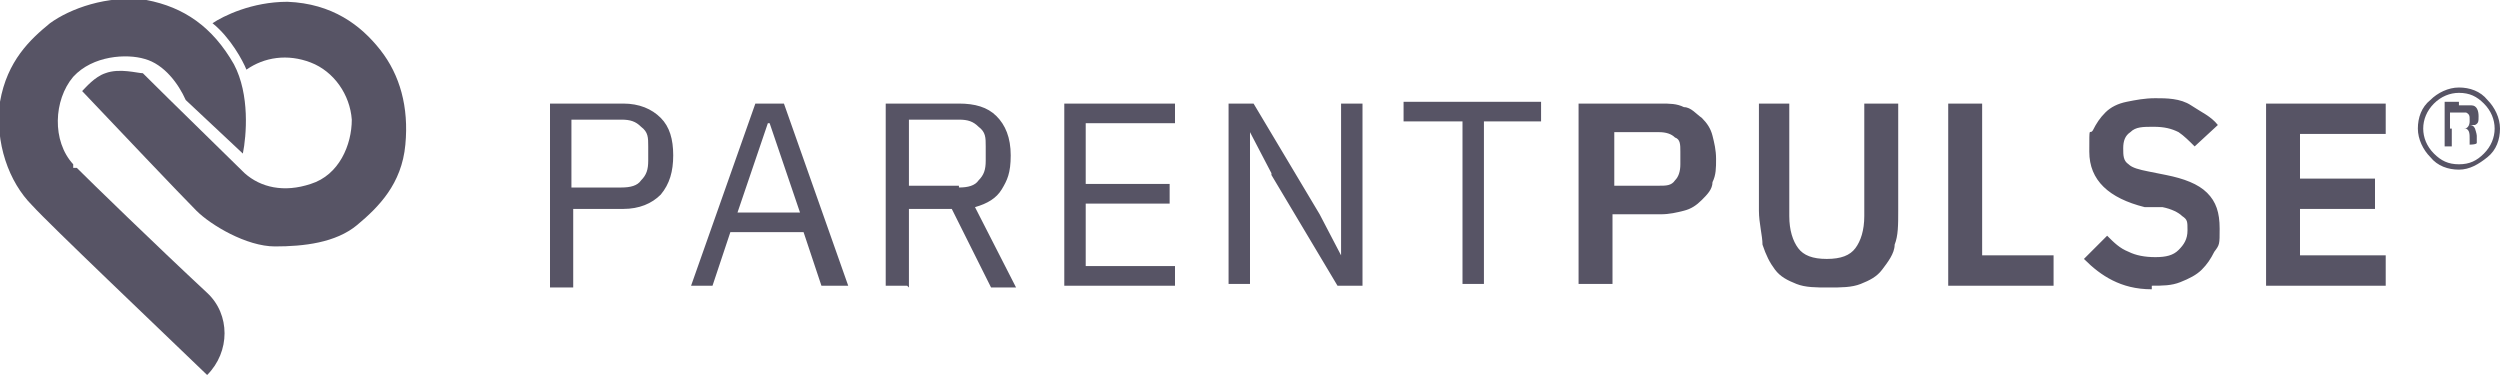
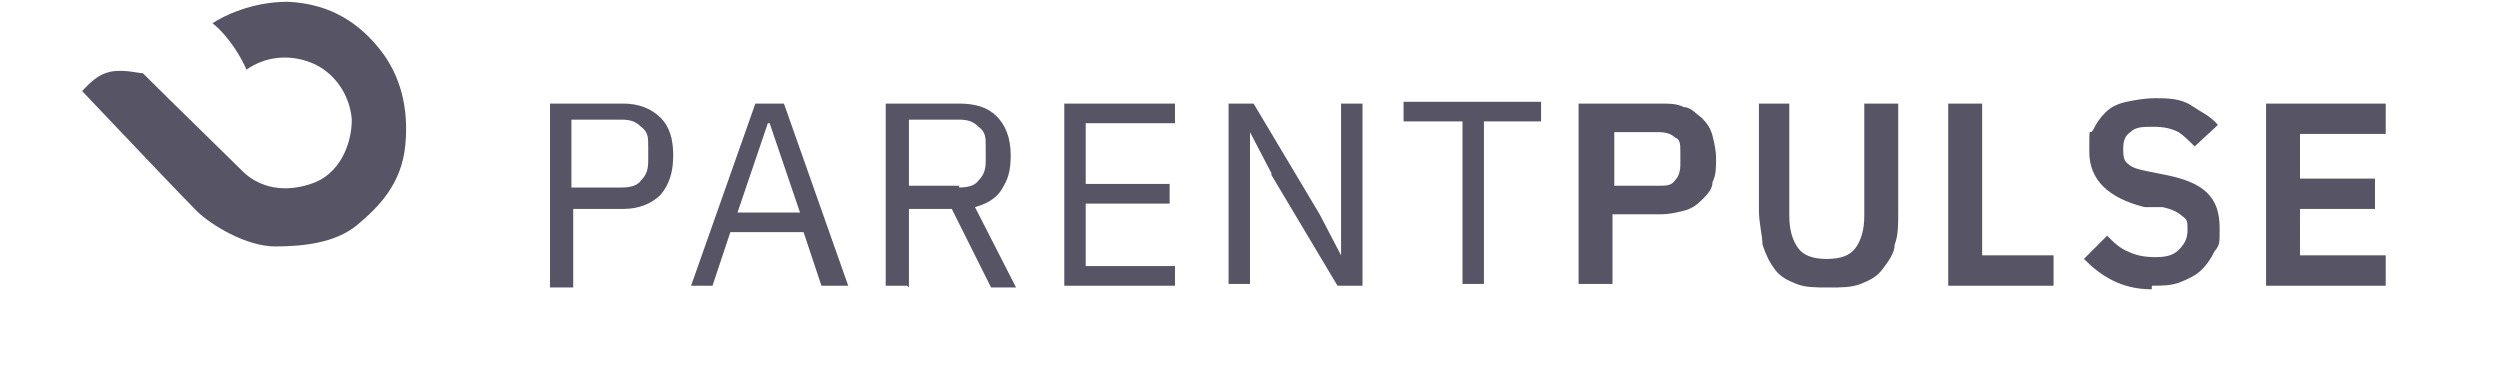
<svg xmlns="http://www.w3.org/2000/svg" id="Layer_1" version="1.2" viewBox="0 0 140 21">
  <path d="M30.8,16V5.8h4.1c.9,0,1.6.3,2.1.8s.7,1.2.7,2.1-.2,1.6-.7,2.2c-.5.5-1.2.8-2.1.8h-2.8v4.4h-1.3ZM32,10.5h2.8c.5,0,.9-.1,1.1-.4.3-.3.4-.6.4-1.1v-.8c0-.5,0-.8-.4-1.1-.3-.3-.6-.4-1.1-.4h-2.8v3.7h0ZM46,16l-1-3h-4.1l-1,3h-1.2l3.6-10.2h1.6l3.6,10.2h-1.5ZM43,6.9h0l-1.7,5h3.5l-1.7-5h0ZM50.8,16h-1.2V5.8h4.1c.9,0,1.6.2,2.1.7s.8,1.2.8,2.2-.2,1.4-.5,1.9-.8.8-1.5,1l2.3,4.5h-1.4l-2.2-4.4h-2.4v4.4h0ZM53.7,10.5c.5,0,.9-.1,1.1-.4.3-.3.4-.6.4-1.1v-.8c0-.5,0-.8-.4-1.1-.3-.3-.6-.4-1.1-.4h-2.8v3.7h2.8ZM59.6,16V5.8h6.2v1.1h-5v3.4h4.7v1.1h-4.7v3.5h5v1.1h-6.2,0ZM71.2,9.7l-1.2-2.3h0v8.5h-1.2V5.8h1.4l3.7,6.2,1.2,2.3h0V5.8h1.2v10.2h-1.4l-3.7-6.2h0ZM83.1,6.8v9.1h-1.2V6.8h-3.3v-1.1h7.7v1.1h-3.3.1ZM88.4,16V5.8h4.6c.5,0,.9,0,1.3.2.4,0,.7.4,1,.6.3.3.5.6.6,1s.2.8.2,1.3,0,.9-.2,1.3c0,.4-.3.7-.6,1-.3.3-.6.5-1,.6s-.8.2-1.3.2h-2.7v3.9h-1.9ZM90.4,10.4h2.5c.4,0,.7,0,.9-.3.2-.2.3-.5.3-.9v-.7c0-.4,0-.7-.3-.8-.2-.2-.5-.3-.9-.3h-2.5v3ZM100.2,5.8v6.3c0,.8.2,1.4.5,1.8.3.4.8.6,1.6.6s1.3-.2,1.6-.6c.3-.4.5-1,.5-1.8v-6.3h1.9v6c0,.8,0,1.4-.2,1.9,0,.5-.4,1-.7,1.4-.3.4-.7.6-1.2.8-.5.2-1.1.2-1.8.2s-1.3,0-1.8-.2-.9-.4-1.2-.8c-.3-.4-.5-.8-.7-1.4,0-.5-.2-1.2-.2-1.9v-6h1.9-.2ZM109.1,16V5.8h1.9v8.5h4v1.7h-6,0ZM120.5,16.2c-.9,0-1.6-.2-2.2-.5-.6-.3-1.1-.7-1.6-1.2l1.3-1.3c.4.4.7.7,1.2.9.4.2.9.3,1.5.3s1-.1,1.3-.4c.3-.3.5-.6.5-1.1s0-.6-.3-.8c-.2-.2-.6-.4-1.1-.5h-1c-2-.5-3.1-1.5-3.1-3.1s0-.9.2-1.2c.2-.4.4-.7.7-1,.3-.3.7-.5,1.2-.6s1-.2,1.6-.2,1.4,0,2,.4,1.1.6,1.5,1.1l-1.3,1.2c-.3-.3-.6-.6-.9-.8-.4-.2-.8-.3-1.4-.3s-1,0-1.3.3c-.3.2-.4.5-.4.9s0,.7.3.9c.2.2.6.3,1.1.4l1,.2c1,.2,1.8.5,2.3,1s.7,1.1.7,2,0,.9-.3,1.3c-.2.4-.4.7-.7,1-.3.3-.7.5-1.2.7s-1,.2-1.6.2v.2ZM126.9,16V5.8h6.7v1.7h-4.8v2.5h4.2v1.7h-4.2v2.6h4.8v1.7s-6.7,0-6.7,0Z" fill="#575465" />
-   <path d="M4.3,9.4c.8.8,4.4,4.3,7.3,7,1.3,1.2,1.3,3.3,0,4.6-2.8-2.7-8.8-8.4-9.8-9.5-1.3-1.3-2.1-3.5-1.8-5.8C.4,3.4,1.7,2.2,2.8,1.3c1.1-.8,3.2-1.6,5.4-1.3,2.1.4,3.7,1.5,4.9,3.6.9,1.7.7,4,.5,5l-3.2-3c-.4-.9-1.2-2-2.3-2.3-1-.3-2.9-.2-4,1-1.1,1.3-1.2,3.6,0,4.9v.2Z" fill="#575465" />
  <path d="M13.7,9.7c-.7-.7-4.1-4-5.7-5.6-.3,0-1.3-.3-2.1,0-.6.2-1.1.8-1.3,1,1.8,1.9,5.6,5.9,6.4,6.7s2.8,2,4.4,2,3.4-.2,4.6-1.2,2.5-2.3,2.7-4.5c.2-2.1-.3-3.9-1.4-5.3-1.1-1.4-2.7-2.6-5.2-2.7-2,0-3.6.8-4.2,1.2,1,.8,1.7,2.1,1.9,2.6,1-.7,2.3-.9,3.6-.4s2.2,1.8,2.3,3.2c0,1.4-.7,3.1-2.3,3.6-1.5.5-2.8.2-3.7-.6Z" fill="#575465" />
-   <path d="M137.7,5.2c-.5,0-1,.2-1.4.6s-.6.9-.6,1.4.2,1,.6,1.4c.4.4.8.6,1.4.6s1-.2,1.4-.6c.4-.4.6-.9.6-1.4s-.2-1-.6-1.4c-.4-.4-.8-.6-1.4-.6ZM140,7.2c0,.6-.2,1.2-.7,1.6s-1,.7-1.6.7-1.2-.2-1.6-.7c-.4-.4-.7-1-.7-1.6s.2-1.2.7-1.6c.4-.4,1-.7,1.6-.7s1.2.2,1.6.7c.4.4.7,1,.7,1.6ZM138.3,6.7c0-.2,0-.3-.2-.4h-.9v.9h.8c.2,0,.3-.2.3-.4h0ZM137.7,5.9h.7c.3,0,.4.3.4.6s0,.4-.2.5c0,0-.2,0-.4,0,.2,0,.3,0,.4.2,0,0,.1.3.1.4v.4h0c0,.1-.4.1-.4.1h0v-.3c0-.3,0-.5-.2-.6h-.8v1h-.4v-2.5h.9-.1Z" fill="#575465" />
</svg>